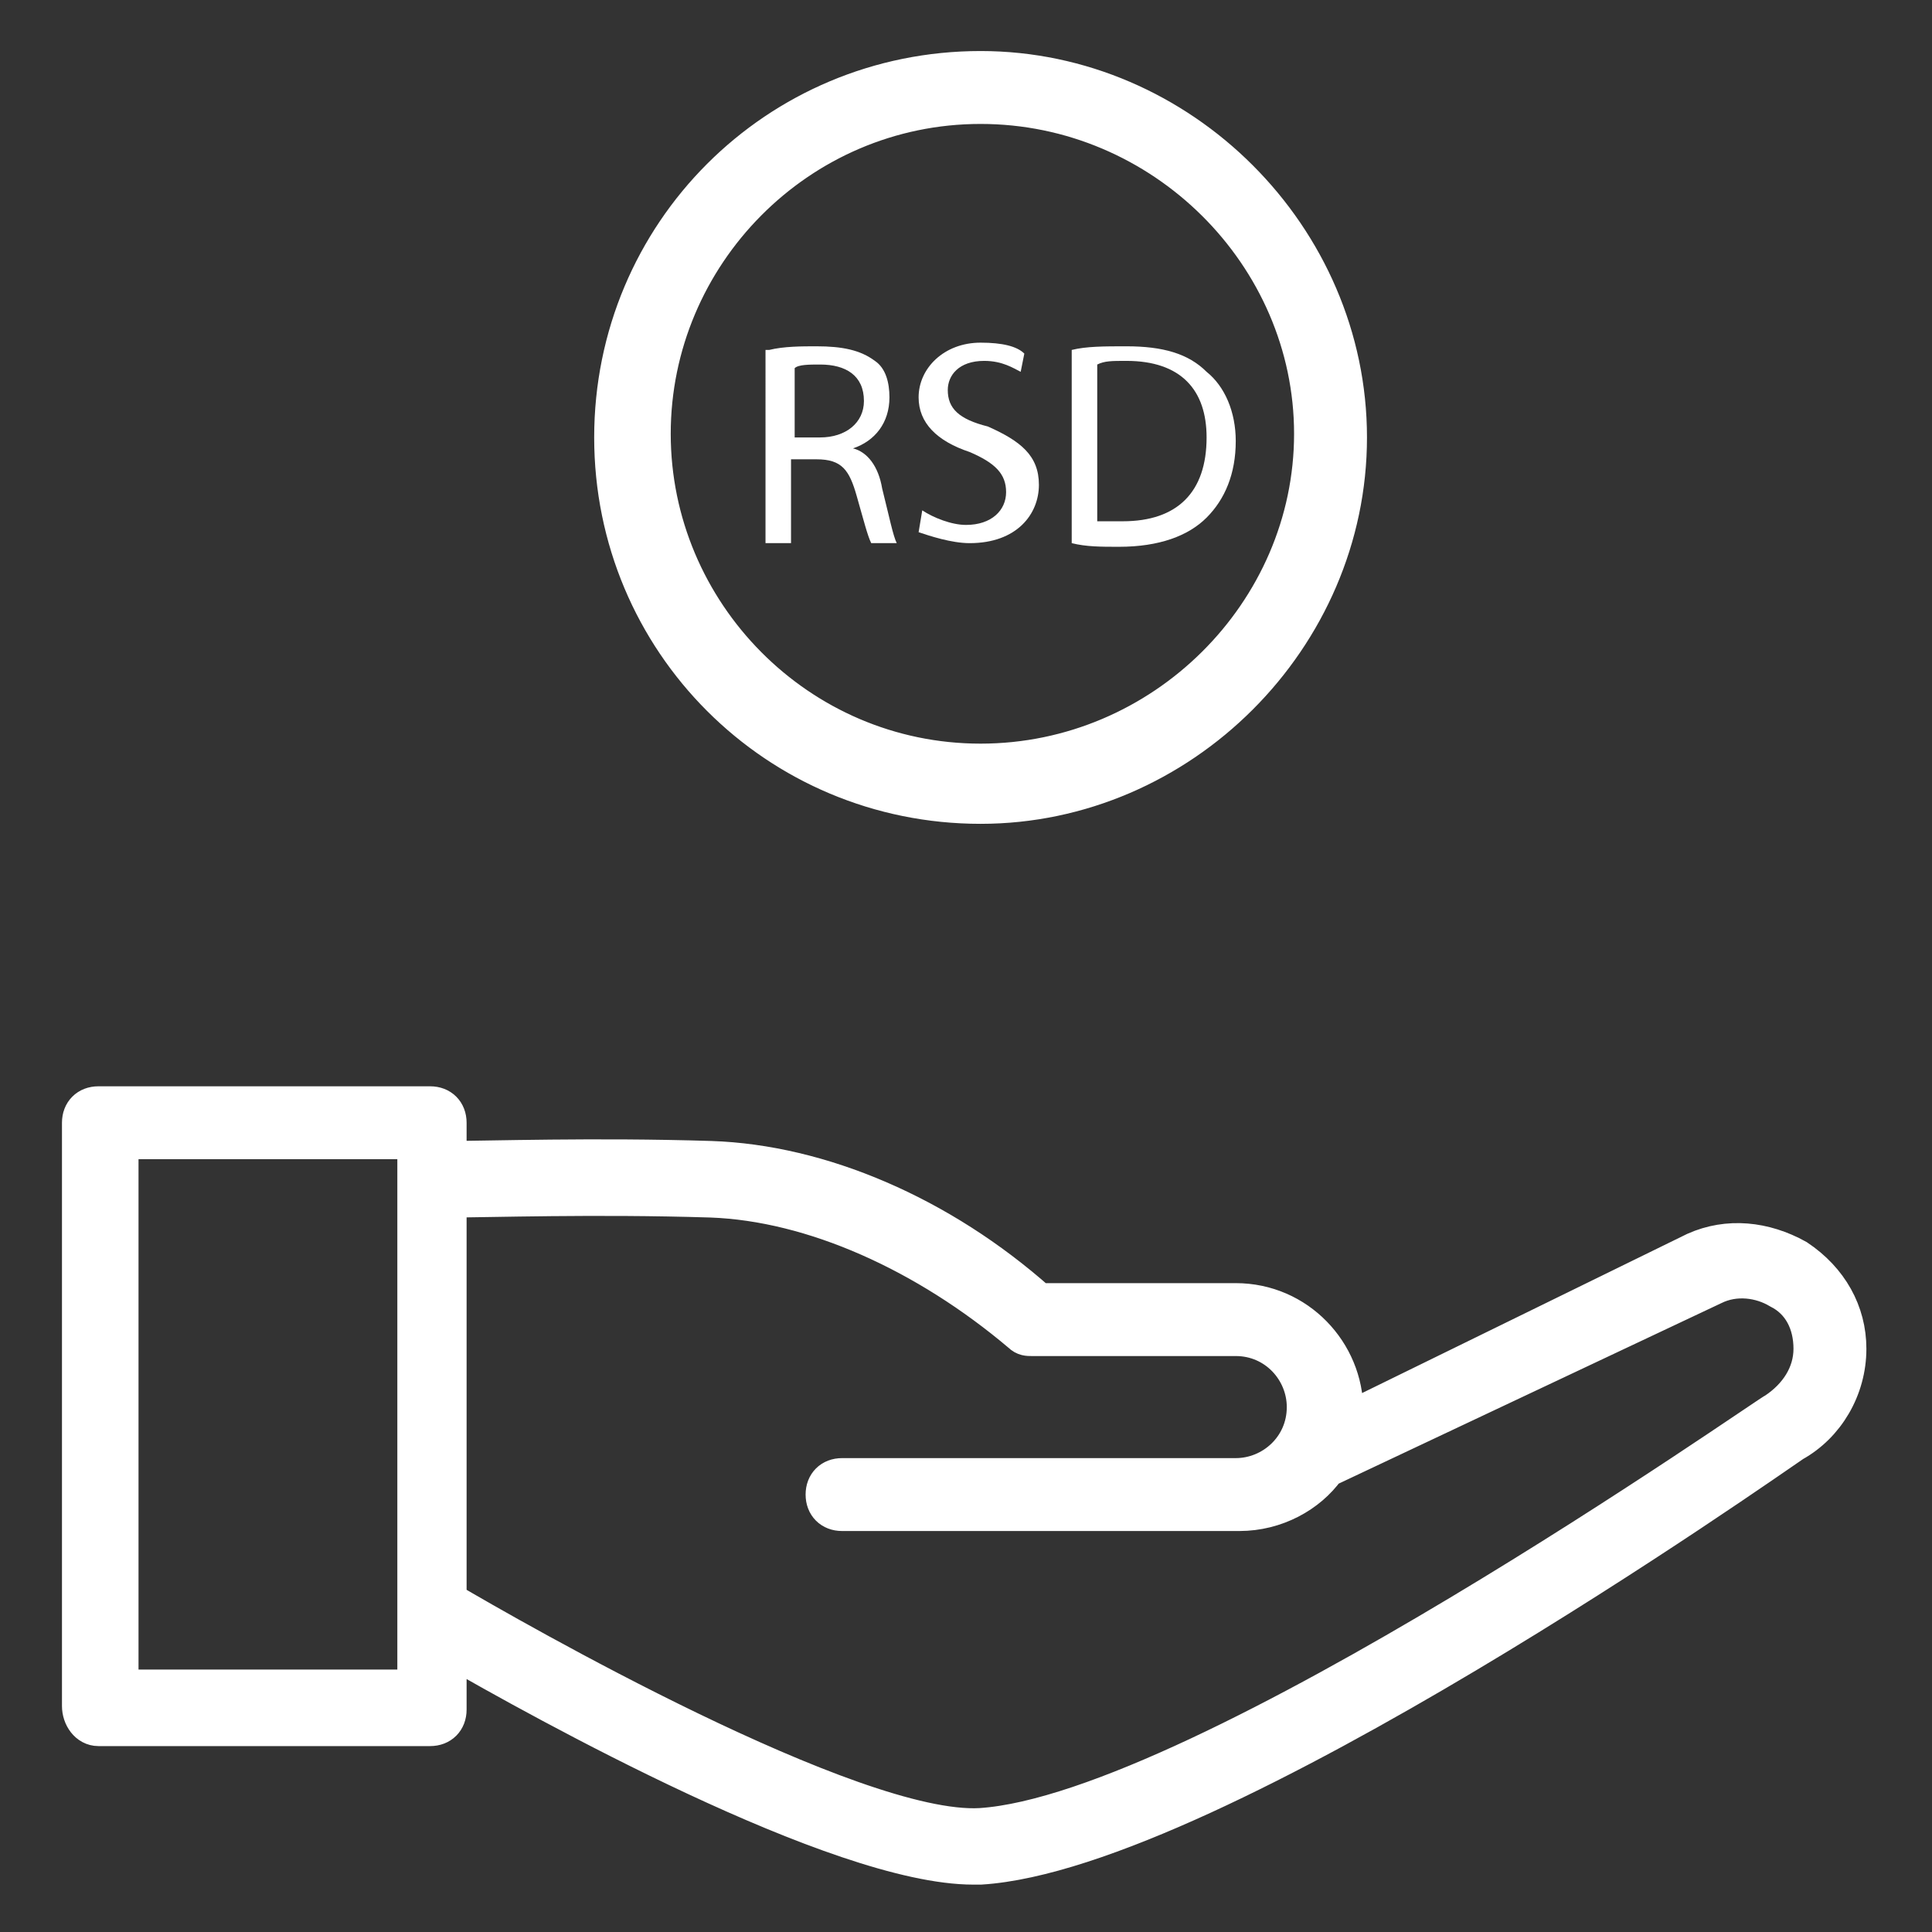
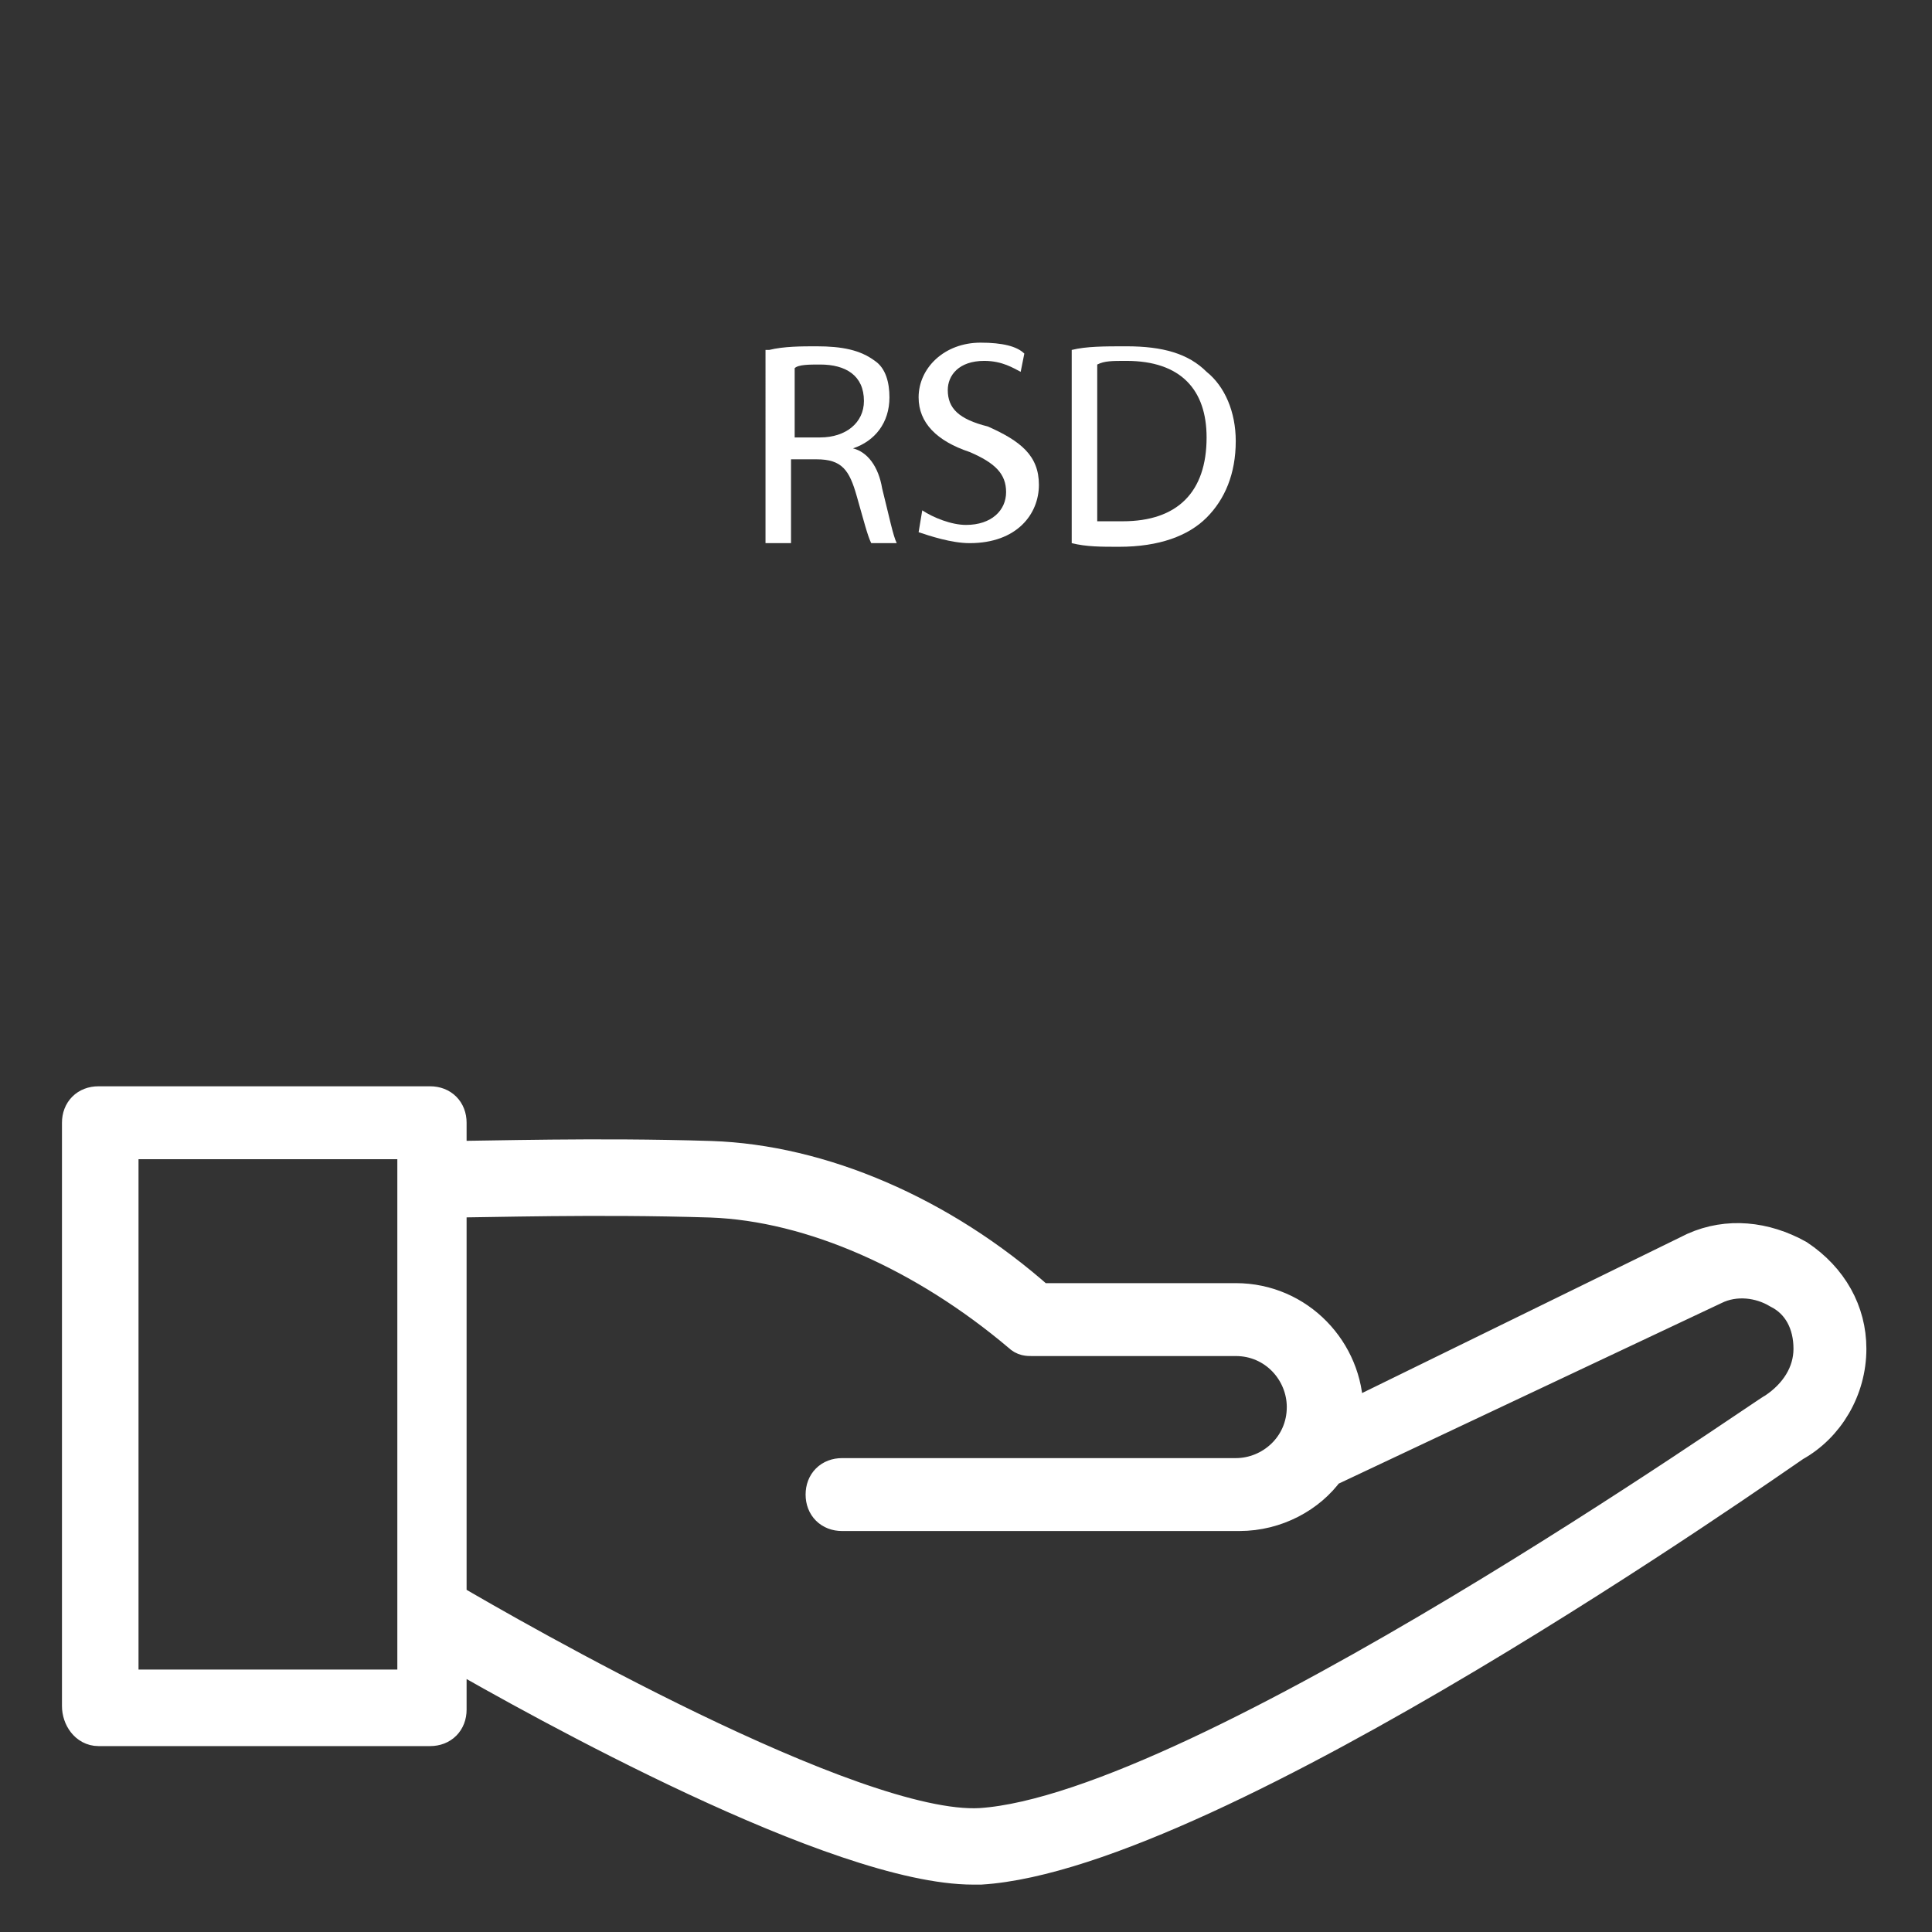
<svg xmlns="http://www.w3.org/2000/svg" version="1.1" id="Layer_1" x="0px" y="0px" viewBox="0 0 53 53" style="enable-background:new 0 0 53 53;" xml:space="preserve">
  <rect x="0" y="0" width="53" height="53" fill="#333333" stroke="none" />
  <style type="text/css">
	.st0{fill:#FFFFFF;stroke:#FFFFFF;stroke-miterlimit:10;}
	.st1{fill:#FFFFFF;}
</style>
  <g>
    <path class="st0" d="M2.7,47.4h9.1c0.3,0,0.5-0.2,0.5-0.5v-1.7c2.6,1.5,10.7,6,14.4,6c0.1,0,0.2,0,0.2,0   c6.4-0.4,21.7-11.2,22.3-11.6c0.9-0.5,1.5-1.5,1.5-2.6c0-1-0.5-1.9-1.4-2.5c-0.9-0.5-1.9-0.6-2.8-0.2L36.9,39c0-0.1,0-0.2,0-0.3   c0-1.6-1.3-3-3-3l-5.4,0c-2.7-2.4-6-3.8-9-3.9c-3.2-0.1-6.1,0-7.2,0v-1c0-0.3-0.2-0.5-0.5-0.5H2.7c-0.3,0-0.5,0.2-0.5,0.5v16   C2.2,47.1,2.4,47.4,2.7,47.4 M12.3,32.9c1.1,0,4-0.1,7.2,0c2.8,0.1,5.9,1.5,8.5,3.7c0.1,0.1,0.2,0.1,0.3,0.1l5.6,0   c1.1,0,1.9,0.9,1.9,1.9c0,1.1-0.9,1.9-1.9,1.9H23.1c-0.3,0-0.5,0.2-0.5,0.5c0,0.3,0.2,0.5,0.5,0.5H34c1,0,1.9-0.5,2.4-1.2L47,35.3   c0.6-0.3,1.3-0.2,1.8,0.1c0.6,0.3,0.9,0.9,0.9,1.6c0,0.7-0.4,1.3-1,1.7C48.6,38.7,33,49.7,26.9,50.1c-3.5,0.2-12.9-5.2-14.6-6.2   V32.9z M3.3,31.3h8.1v15H3.3V31.3z" />
-     <path class="st0" d="M16.8,12c0,5.6,4.5,10.1,10.1,10.1C32.4,22.1,37,17.5,37,12S32.4,1.9,26.9,1.9C21.3,1.9,16.8,6.4,16.8,12    M26.9,2.9c5,0,9.1,4.1,9.1,9s-4.1,9-9.1,9c-5,0-9-4.1-9-9S21.9,2.9,26.9,2.9" />
    <g>
      <path class="st1" d="M21.1,9.6c0.4-0.1,0.9-0.1,1.3-0.1c0.7,0,1.2,0.1,1.6,0.4c0.3,0.2,0.4,0.6,0.4,1c0,0.7-0.4,1.2-1,1.4v0    c0.4,0.1,0.7,0.5,0.8,1.1c0.2,0.8,0.3,1.3,0.4,1.5h-0.7c-0.1-0.2-0.2-0.6-0.4-1.3c-0.2-0.7-0.4-1-1.1-1h-0.7v2.3h-0.7V9.6z     M21.8,12h0.7c0.7,0,1.2-0.4,1.2-1c0-0.7-0.5-1-1.2-1c-0.3,0-0.6,0-0.7,0.1V12z" />
      <path class="st1" d="M25.3,14c0.3,0.2,0.8,0.4,1.2,0.4c0.7,0,1.1-0.4,1.1-0.9c0-0.5-0.3-0.8-1-1.1c-0.9-0.3-1.4-0.8-1.4-1.5    c0-0.8,0.7-1.5,1.7-1.5c0.6,0,1,0.1,1.2,0.3L28,10.2c-0.2-0.1-0.5-0.3-1-0.3c-0.7,0-1,0.4-1,0.8c0,0.5,0.3,0.8,1.1,1    c0.9,0.4,1.4,0.8,1.4,1.6c0,0.8-0.6,1.6-1.9,1.6c-0.5,0-1.1-0.2-1.4-0.3L25.3,14z" />
      <path class="st1" d="M29.4,9.6c0.4-0.1,0.9-0.1,1.5-0.1c1,0,1.7,0.2,2.2,0.7c0.5,0.4,0.8,1.1,0.8,1.9c0,0.9-0.3,1.6-0.8,2.1    c-0.5,0.5-1.3,0.8-2.4,0.8c-0.5,0-0.9,0-1.3-0.1V9.6z M30.1,14.3c0.2,0,0.4,0,0.7,0c1.5,0,2.3-0.8,2.3-2.3c0-1.3-0.7-2.1-2.2-2.1    c-0.4,0-0.6,0-0.8,0.1V14.3z" />
    </g>
  </g>
</svg>